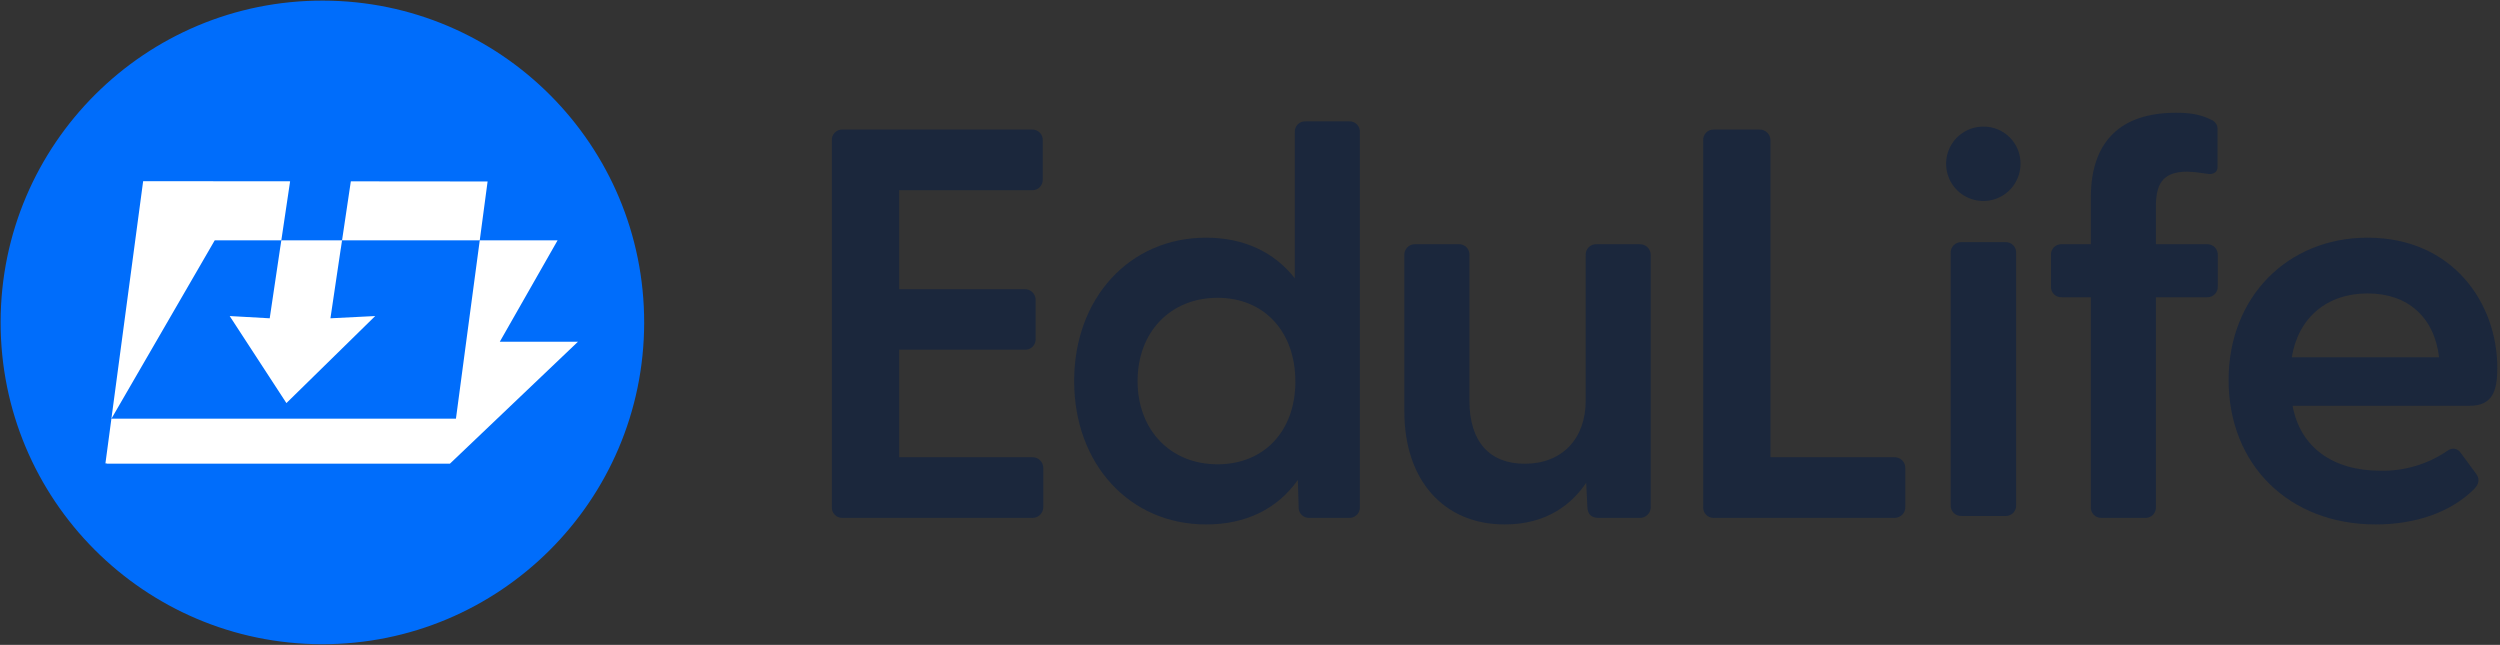
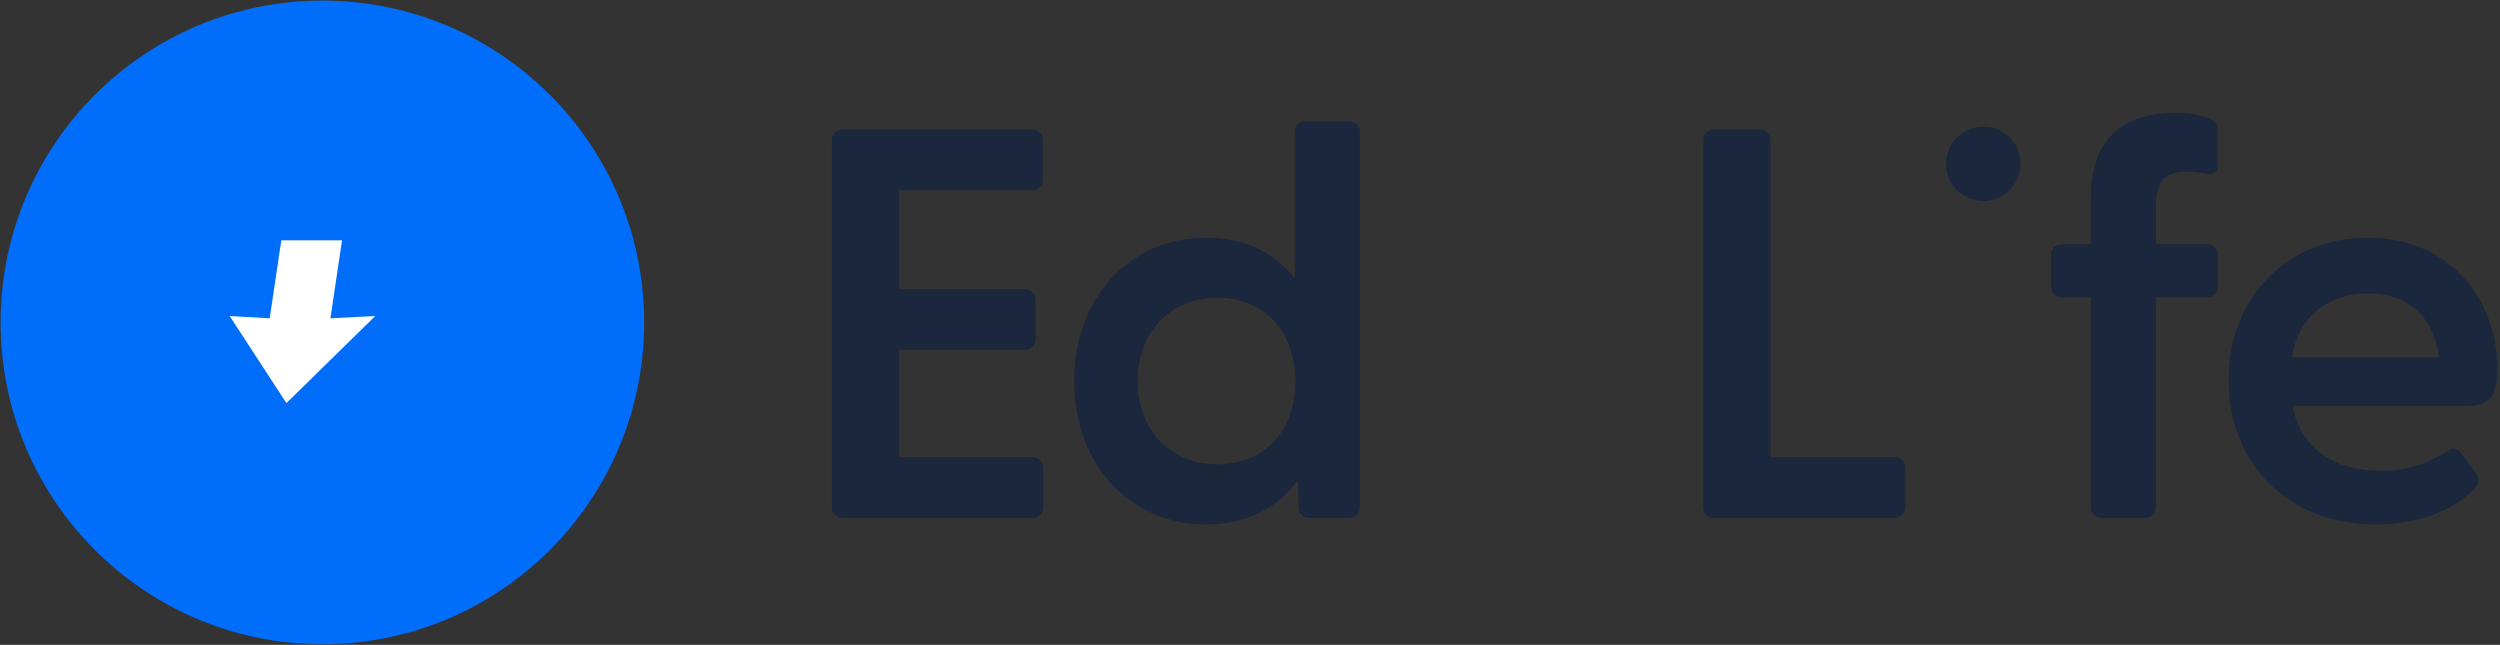
<svg xmlns="http://www.w3.org/2000/svg" width="252px" height="65px" viewBox="0 0 252 65" version="1.1">
  <rect x="0" y="0" width="252" height="65" fill="#333333" stroke="none" />
  <title>EduLife Copy</title>
  <g id="Page-1" stroke="none" stroke-width="1" fill="none" fill-rule="evenodd">
    <g id="EduLife-Copy" transform="translate(0.001, -0)" fill-rule="nonzero">
      <g id="Group" transform="translate(0, 0)">
        <ellipse id="Oval" fill="#006DFB" transform="translate(32.496, 32.5) rotate(-89.89) translate(-32.496, -32.5)" cx="32.497" cy="32.5" rx="32.438" ry="32.435" />
-         <polygon id="Path" fill="#FFFFFF" points="56.205 24.224 48.358 24.224 46.992 34.446 45.958 42.205 16.186 42.205 11.23 42.205 21.645 24.224 28.357 24.224 29.242 18.275 14.428 18.262 10.626 46.71 10.779 46.71 10.746 46.739 45.351 46.739 58.258 34.446 50.379 34.446" />
      </g>
-       <polygon id="Path" fill="#FFFFFF" points="49.149 18.292 35.363 18.279 34.478 24.224 48.358 24.224" />
      <polygon id="Path" fill="#FFFFFF" points="28.263 24.837 27.186 32.084 23.151 31.857 25.068 34.799 28.869 40.631 35.179 34.446 37.819 31.857 33.307 32.084 34.351 25.055 34.355 25.055 34.462 24.331 34.478 24.224 28.357 24.224 28.266 24.837" />
      <path d="M104.031,46.087 L90.631,46.087 L90.631,35.247 L103.259,35.247 C103.557,35.275 103.852,35.173 104.069,34.967 C104.286,34.762 104.404,34.472 104.391,34.173 L104.391,30.281 C104.406,29.976 104.292,29.679 104.076,29.464 C103.86,29.248 103.564,29.133 103.259,29.148 L90.631,29.148 L90.631,19.174 L104.031,19.174 C104.329,19.184 104.618,19.066 104.824,18.85 C105.03,18.633 105.133,18.339 105.108,18.042 L105.108,14.188 C105.132,13.891 105.028,13.598 104.823,13.382 C104.617,13.167 104.329,13.049 104.031,13.059 L84.928,13.059 C84.63,13.046 84.34,13.162 84.133,13.379 C83.927,13.595 83.824,13.89 83.851,14.188 L83.851,51.073 C83.824,51.371 83.927,51.666 84.133,51.883 C84.34,52.099 84.63,52.215 84.928,52.202 L104.031,52.202 C104.335,52.216 104.63,52.102 104.846,51.887 C105.061,51.672 105.176,51.377 105.163,51.073 L105.163,47.22 C105.177,46.915 105.062,46.619 104.847,46.404 C104.631,46.188 104.335,46.073 104.031,46.087 Z" id="Path" fill="#1B273C" />
      <path d="M135.995,12.232 L131.59,12.232 C131.293,12.22 131.004,12.336 130.798,12.552 C130.593,12.767 130.49,13.061 130.516,13.358 L130.516,28.049 C128.408,25.369 125.326,23.958 121.573,23.958 C113.869,23.958 108.274,30.037 108.274,38.409 C108.274,46.782 113.866,52.864 121.573,52.864 C125.57,52.864 128.745,51.316 130.821,48.378 L130.902,51.073 C130.875,51.37 130.977,51.665 131.183,51.881 C131.389,52.098 131.678,52.214 131.976,52.202 L135.995,52.202 C136.293,52.212 136.581,52.095 136.787,51.879 C136.993,51.663 137.096,51.37 137.072,51.073 L137.072,13.358 C137.099,13.06 136.995,12.766 136.789,12.551 C136.583,12.335 136.293,12.219 135.995,12.232 Z M130.572,38.465 C130.572,43.454 127.419,46.801 122.728,46.801 C117.982,46.801 114.667,43.353 114.667,38.409 C114.667,33.466 117.982,30.018 122.728,30.018 C127.419,30.018 130.572,33.414 130.572,38.465 Z" id="Shape" fill="#1B273C" />
-       <path d="M165.261,24.617 L160.914,24.617 C160.616,24.608 160.328,24.726 160.122,24.942 C159.917,25.158 159.813,25.452 159.837,25.749 L159.837,40.391 C159.837,44.251 157.43,46.746 153.703,46.746 C150.099,46.746 148.117,44.475 148.117,40.391 L148.117,25.749 C148.146,25.451 148.043,25.155 147.837,24.937 C147.63,24.72 147.34,24.603 147.04,24.617 L142.638,24.617 C142.34,24.608 142.052,24.726 141.846,24.942 C141.64,25.158 141.535,25.451 141.558,25.749 L141.558,41.494 C141.558,48.4 145.525,52.864 151.666,52.864 C155.993,52.864 158.478,50.746 159.886,48.666 L160.002,51.015 C160.002,51.803 160.382,52.202 161.134,52.202 L165.261,52.202 C165.565,52.217 165.861,52.103 166.076,51.888 C166.292,51.673 166.407,51.377 166.393,51.073 L166.393,25.749 C166.407,25.445 166.292,25.148 166.076,24.933 C165.861,24.718 165.565,24.603 165.261,24.617 Z" id="Path" fill="#1B273C" />
      <path d="M199.946,12.761 C198.424,12.749 197.046,13.658 196.458,15.062 C195.871,16.466 196.19,18.086 197.266,19.162 C198.342,20.238 199.962,20.557 201.366,19.969 C202.769,19.381 203.679,18.003 203.667,16.482 C203.669,15.494 203.278,14.546 202.58,13.848 C201.882,13.149 200.934,12.758 199.946,12.761 L199.946,12.761 Z" id="Path" fill="#1B273C" />
-       <path d="M202.142,24.409 L197.689,24.409 C197.393,24.405 197.11,24.525 196.908,24.741 C196.706,24.956 196.604,25.247 196.628,25.541 L196.628,50.879 C196.604,51.176 196.707,51.469 196.913,51.686 C197.119,51.902 197.407,52.02 197.705,52.011 L202.142,52.011 C202.442,52.024 202.733,51.907 202.94,51.69 C203.147,51.473 203.25,51.177 203.223,50.879 L203.223,25.541 C203.25,25.243 203.147,24.947 202.94,24.73 C202.733,24.513 202.442,24.396 202.142,24.409 Z" id="Path" fill="#1B273C" />
      <path d="M190.925,46.087 L178.463,46.087 L178.463,14.188 C178.476,13.884 178.361,13.589 178.145,13.374 C177.93,13.16 177.634,13.045 177.331,13.059 L172.76,13.059 C172.461,13.046 172.171,13.162 171.965,13.379 C171.758,13.595 171.656,13.89 171.683,14.188 L171.683,51.073 C171.656,51.371 171.758,51.666 171.965,51.883 C172.171,52.099 172.461,52.215 172.76,52.202 L190.925,52.202 C191.229,52.217 191.526,52.103 191.741,51.888 C191.957,51.673 192.071,51.377 192.057,51.073 L192.057,47.22 C192.072,46.915 191.958,46.618 191.742,46.403 C191.527,46.187 191.23,46.072 190.925,46.087 Z" id="Path" fill="#1B273C" />
      <path d="M223.551,25.749 C223.575,25.452 223.472,25.158 223.266,24.942 C223.06,24.726 222.773,24.608 222.474,24.617 L217.313,24.617 L217.313,20.851 C217.313,18.72 217.852,17.302 220.476,17.302 C221.02,17.32 221.561,17.373 222.098,17.461 L222.51,17.52 C222.782,17.585 223.069,17.531 223.298,17.37 C223.453,17.235 223.537,17.037 223.529,16.832 L223.529,13.089 C223.566,12.636 223.294,12.214 222.867,12.06 C221.719,11.486 220.619,11.366 219.321,11.366 C213.719,11.366 210.758,14.308 210.758,19.874 L210.758,24.617 L207.816,24.617 C207.516,24.603 207.226,24.72 207.019,24.937 C206.813,25.155 206.71,25.451 206.739,25.749 L206.739,28.834 C206.711,29.132 206.814,29.427 207.02,29.643 C207.227,29.86 207.517,29.976 207.816,29.963 L210.758,29.963 L210.758,51.073 C210.73,51.37 210.833,51.665 211.038,51.881 C211.244,52.098 211.533,52.214 211.831,52.202 L216.237,52.202 C216.535,52.215 216.825,52.099 217.032,51.883 C217.238,51.666 217.341,51.371 217.313,51.073 L217.313,29.963 L222.458,29.963 C222.758,29.977 223.05,29.861 223.259,29.645 C223.469,29.429 223.575,29.134 223.551,28.834 L223.551,25.749 Z" id="Path" fill="#1B273C" />
      <path d="M251.73,37.089 C251.73,30.563 247.241,23.958 238.654,23.958 C230.545,23.958 224.641,29.989 224.641,38.299 C224.641,46.876 230.743,52.864 239.481,52.864 C243.52,52.864 247.017,51.621 249.33,49.36 C249.719,48.974 250.098,48.439 249.579,47.739 L248.045,45.659 C247.915,45.447 247.704,45.296 247.461,45.241 C247.208,45.198 246.948,45.258 246.741,45.41 C244.755,46.781 242.388,47.495 239.975,47.45 C235.109,47.45 231.865,45.069 231.09,40.904 L248.892,40.904 C251.25,40.93 251.73,39.389 251.73,37.089 Z M245.859,36.012 L231.012,36.012 C231.661,32.032 234.544,29.577 238.654,29.577 C242.709,29.577 245.382,31.977 245.859,36.012 Z" id="Shape" fill="#1B273C" />
    </g>
  </g>
</svg>